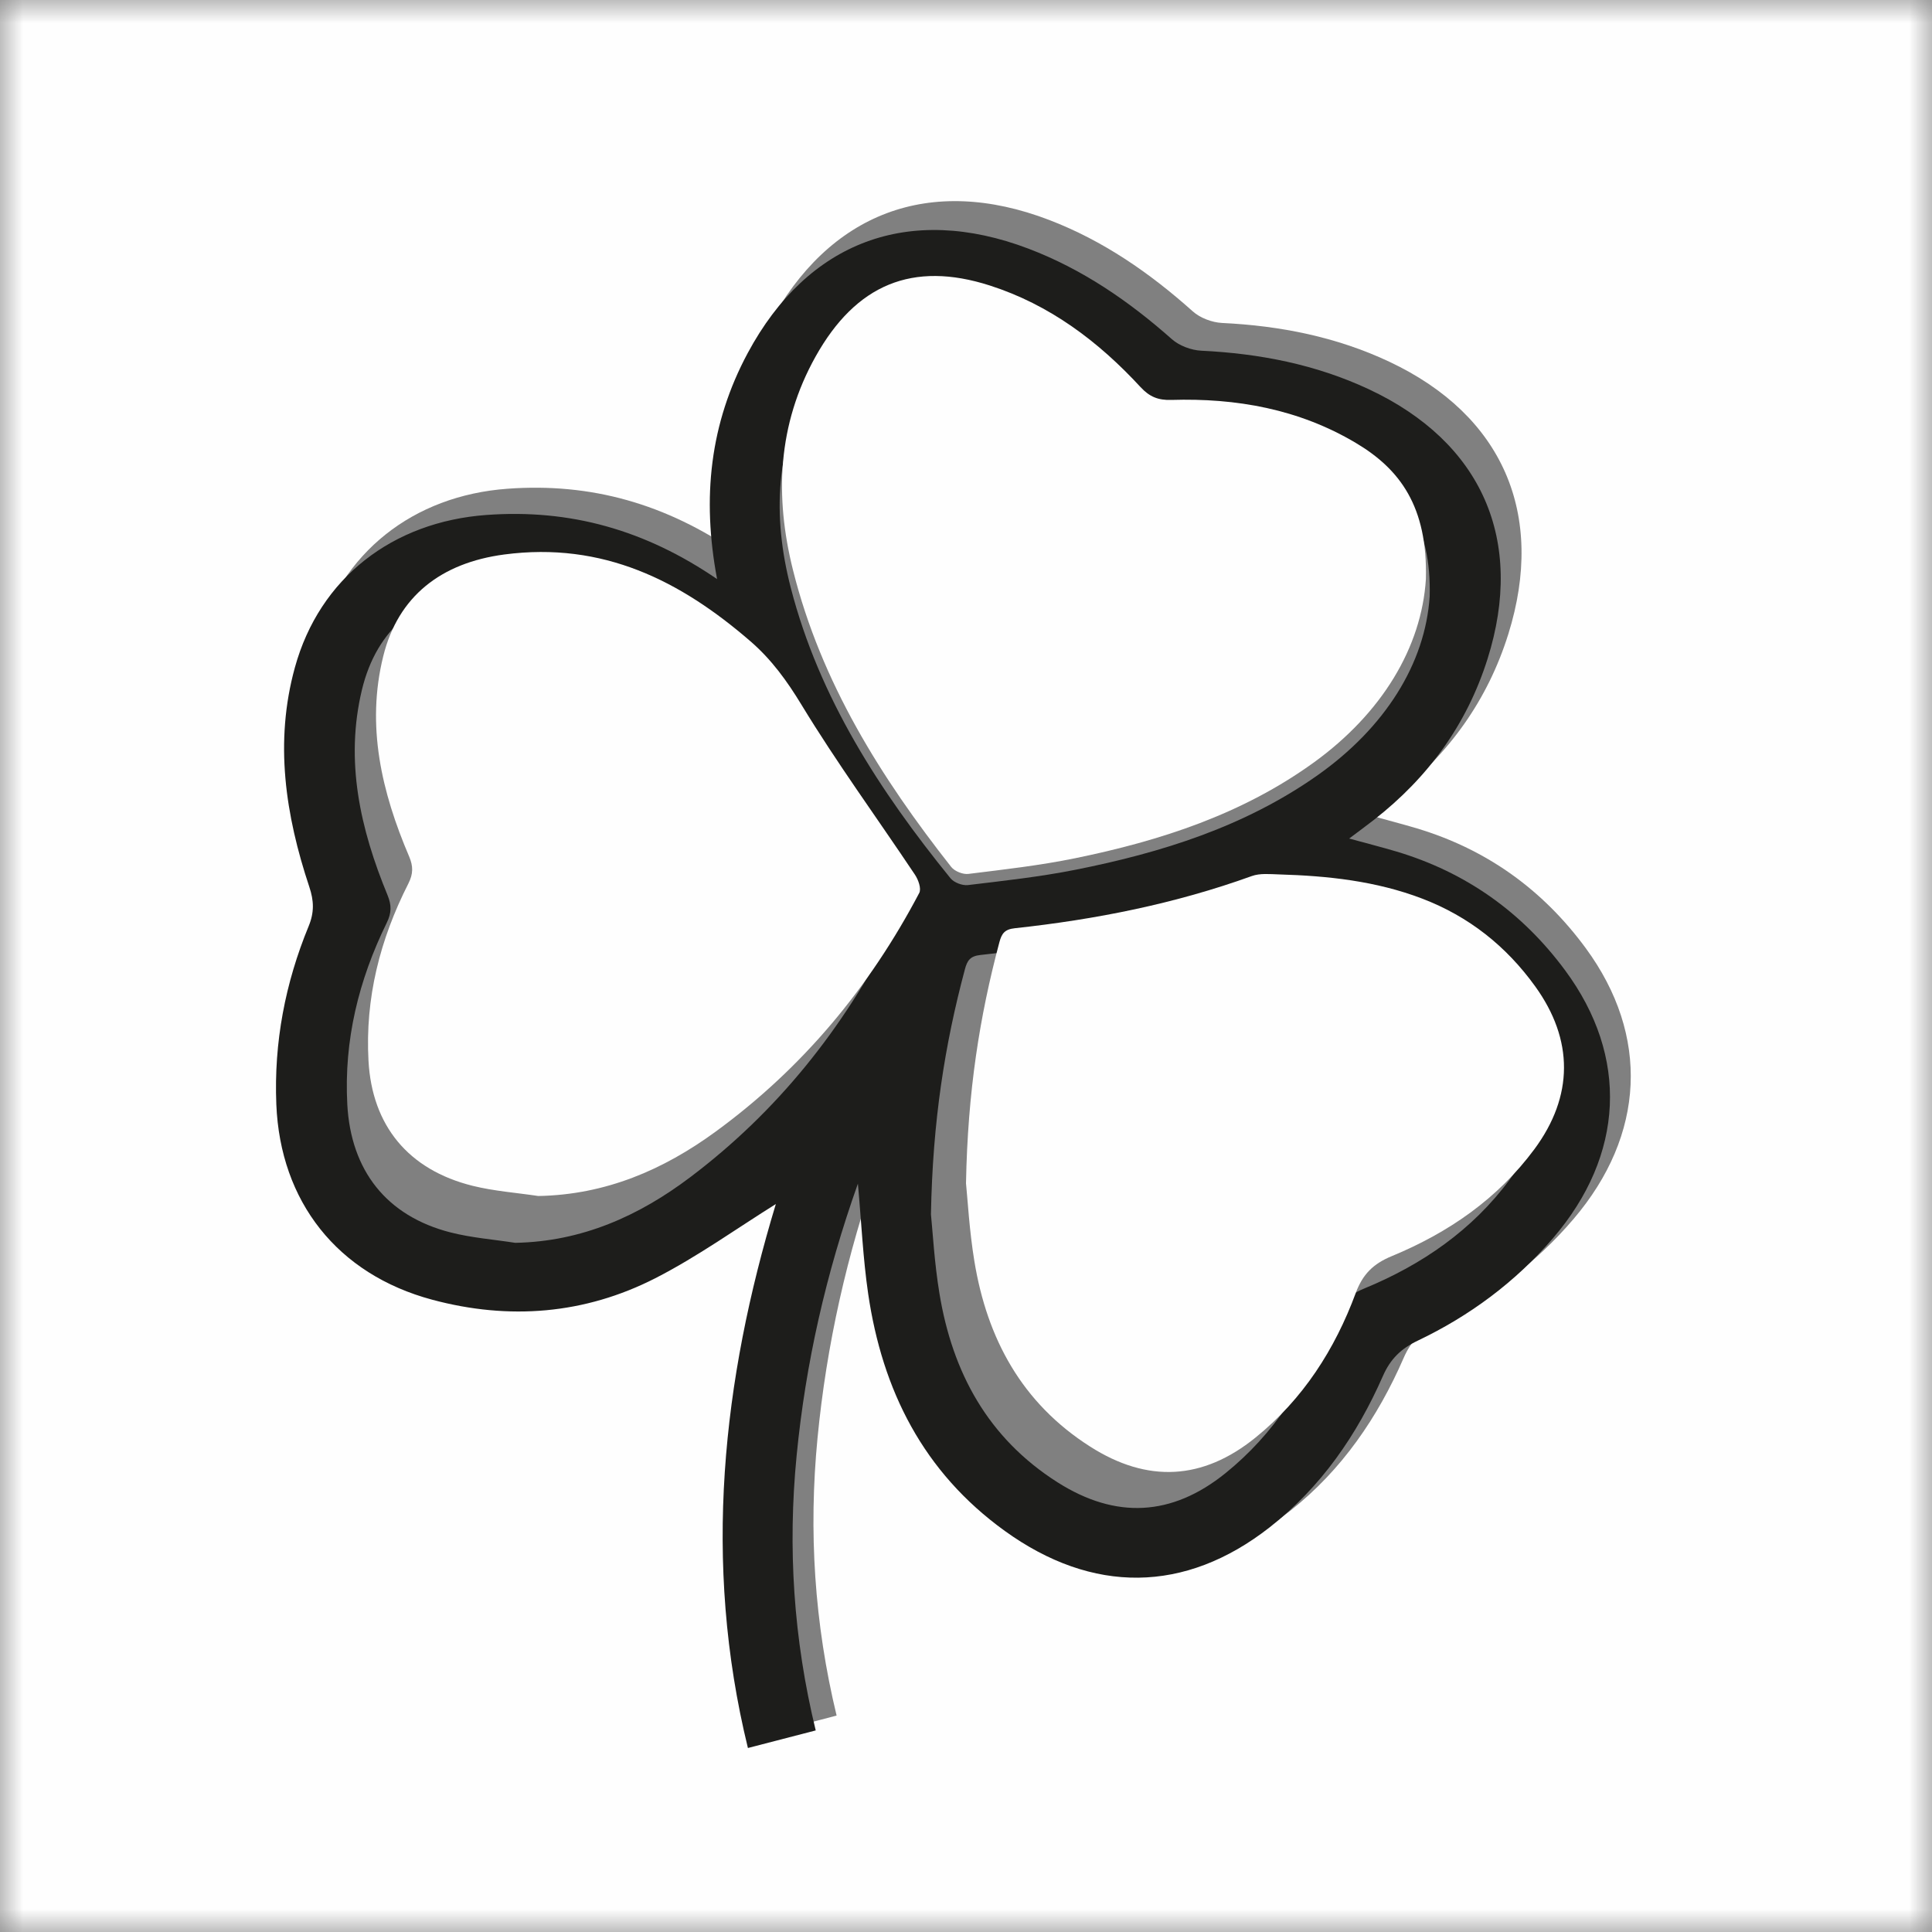
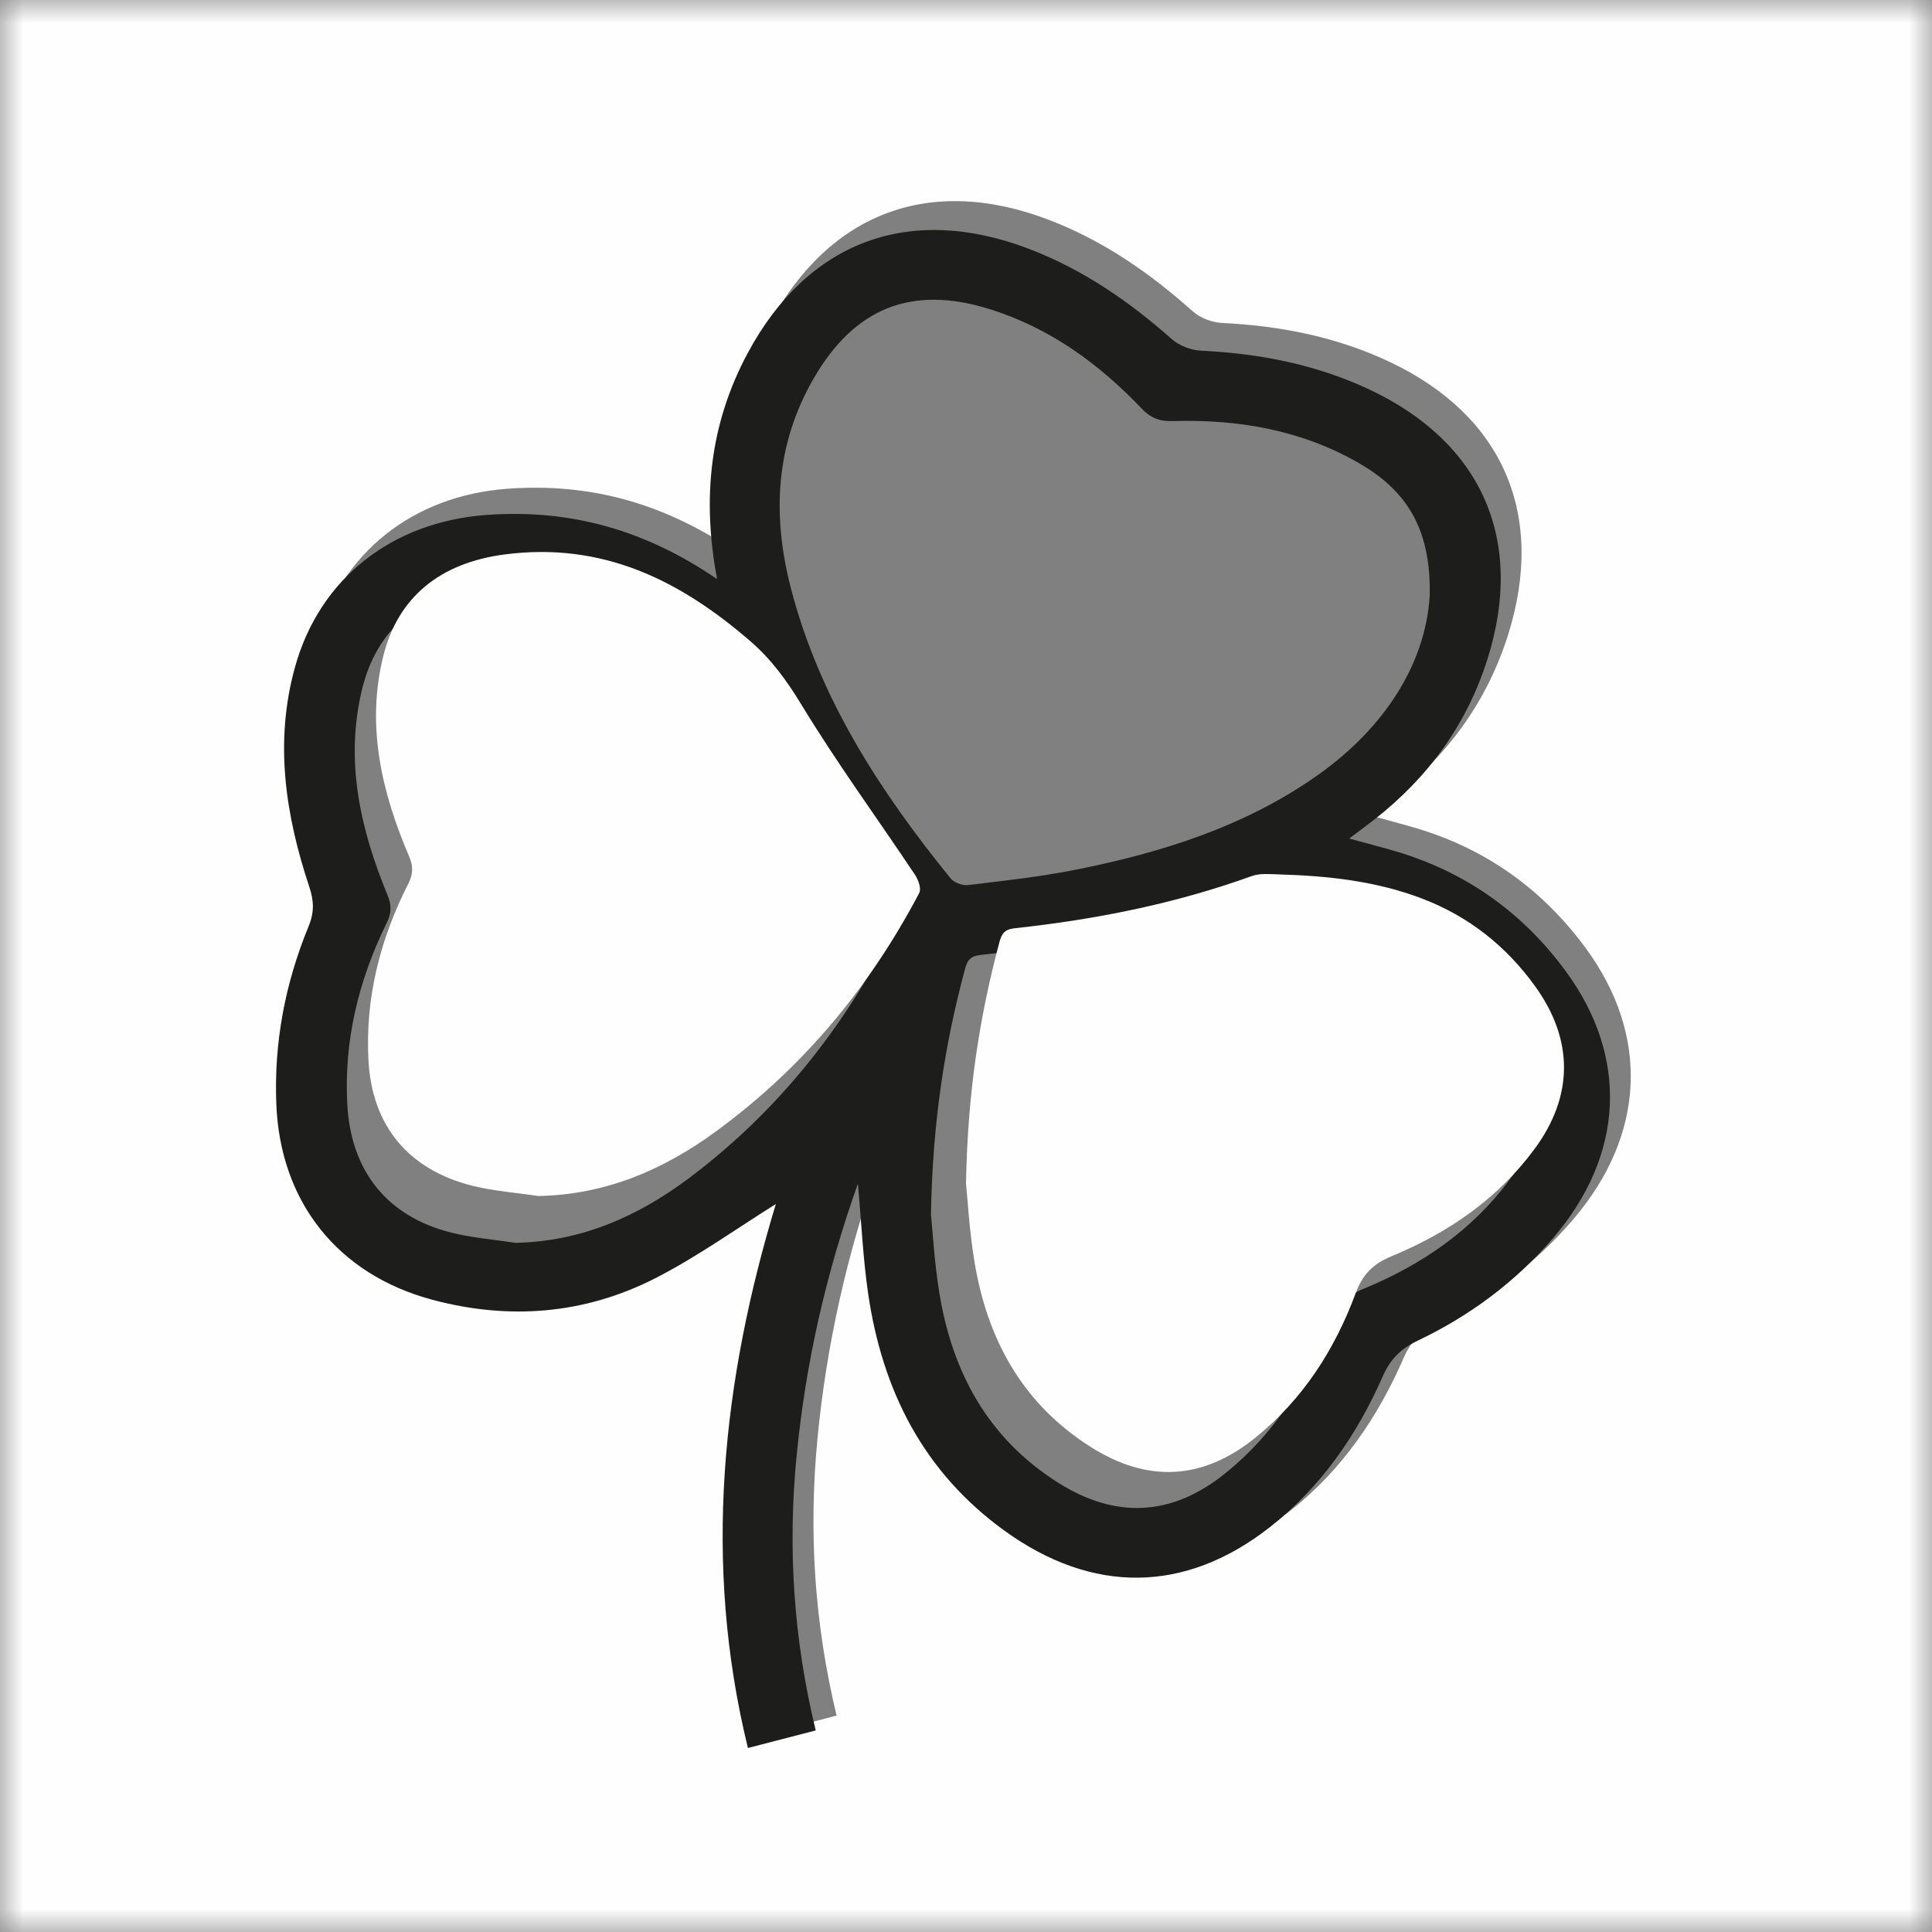
<svg xmlns="http://www.w3.org/2000/svg" xmlns:xlink="http://www.w3.org/1999/xlink" width="42px" height="42px" viewBox="0 0 42 42" version="1.1">
  <rect x="0" y="0" width="42" height="42" fill="#808080" stroke="none" />
  <title>Group 12</title>
  <defs>
    <polygon id="path-1" points="0 0 42 0 42 42 0 42" />
  </defs>
  <g id="web-nahled" stroke="none" stroke-width="1" fill="none" fill-rule="evenodd">
    <g id="Group-12">
      <g id="Group-3">
        <mask id="mask-2" fill="white">
          <use xlink:href="#path-1" />
        </mask>
        <g id="Clip-2" />
        <path d="M16.044,12.032 C14.478,10.951 12.848,10.491 11.029,10.625 C8.993,10.775 7.404,12.004 6.866,13.97 C6.418,15.611 6.66,17.212 7.18,18.789 C7.28,19.09 7.289,19.345 7.166,19.648 C6.655,20.898 6.409,22.199 6.463,23.556 C6.547,25.691 7.789,27.287 9.852,27.845 C11.523,28.297 13.164,28.165 14.699,27.373 C15.625,26.896 16.476,26.276 17.32,25.746 C16.161,29.605 15.722,33.593 16.713,37.681 C17.24,37.543 17.697,37.423 18.187,37.295 C17.703,35.29 17.576,33.285 17.772,31.264 C17.967,29.245 18.406,27.278 19.104,25.298 C19.181,26.155 19.214,26.939 19.327,27.712 C19.634,29.831 20.522,31.626 22.299,32.919 C24.201,34.304 26.212,34.293 28.054,32.839 C29.17,31.958 29.952,30.812 30.514,29.521 C30.679,29.142 30.91,28.918 31.273,28.743 C32.402,28.199 33.391,27.459 34.208,26.499 C35.765,24.672 35.867,22.512 34.474,20.614 C33.541,19.343 32.322,18.466 30.808,18.01 C30.484,17.913 30.156,17.829 29.783,17.725 C30,17.56 30.164,17.439 30.324,17.313 C31.501,16.384 32.34,15.223 32.79,13.783 C33.603,11.179 32.672,9.027 30.203,7.864 C29.054,7.323 27.833,7.082 26.568,7.021 C26.349,7.01 26.09,6.913 25.929,6.768 C24.996,5.934 23.983,5.232 22.809,4.782 C20.218,3.789 18.015,4.62 16.711,7.07 C15.889,8.613 15.709,10.245 16.044,12.032 L16.044,12.032 Z M0,42 L42,42 L42,0 L0,0 L0,42 Z" id="Fill-1" fill="#FEFEFE" mask="url(#mask-2)" />
      </g>
      <path d="M11.201,27.018 C12.65,26.991 13.89,26.434 15.007,25.59 C16.894,24.166 18.329,22.365 19.392,20.271 C19.442,20.173 19.374,19.977 19.301,19.863 C18.488,18.602 17.62,17.374 16.862,16.081 C16.55,15.549 16.217,15.072 15.763,14.666 C14.26,13.32 12.595,12.444 10.471,12.735 C9.11,12.921 8.188,13.664 7.868,14.996 C7.496,16.547 7.832,18.023 8.424,19.458 C8.514,19.677 8.514,19.844 8.408,20.06 C7.797,21.306 7.475,22.614 7.55,24.011 C7.628,25.442 8.398,26.435 9.795,26.792 C10.253,26.909 10.732,26.945 11.201,27.018 M20.238,26.399 C20.275,26.755 20.311,27.444 20.423,28.121 C20.705,29.833 21.474,31.26 22.988,32.223 C24.254,33.028 25.476,32.967 26.644,32.023 C27.696,31.172 28.402,30.073 28.864,28.824 C29.018,28.41 29.251,28.179 29.66,28.01 C30.912,27.494 32.005,26.743 32.818,25.645 C33.687,24.472 33.69,23.229 32.836,22.045 C32.194,21.156 31.368,20.499 30.329,20.103 C29.309,19.714 28.244,19.602 27.165,19.569 C26.964,19.563 26.744,19.541 26.563,19.606 C24.864,20.219 23.108,20.567 21.317,20.76 C21.094,20.784 21.028,20.876 20.976,21.072 C20.539,22.709 20.275,24.37 20.238,26.399 M31.08,12.965 C31.12,11.424 30.511,10.627 29.541,10.067 C28.291,9.348 26.918,9.111 25.491,9.154 C25.205,9.162 25.014,9.087 24.818,8.881 C23.889,7.905 22.819,7.126 21.511,6.719 C19.815,6.19 18.571,6.696 17.686,8.231 C16.851,9.679 16.786,11.209 17.191,12.779 C17.809,15.171 19.124,17.196 20.663,19.093 C20.739,19.186 20.92,19.255 21.041,19.241 C21.824,19.147 22.611,19.061 23.384,18.907 C25.252,18.536 27.052,17.971 28.628,16.864 C30.111,15.821 30.985,14.423 31.08,12.965 M15.589,12.589 C15.255,10.818 15.435,9.201 16.256,7.673 C17.561,5.246 19.765,4.422 22.356,5.405 C23.53,5.851 24.543,6.547 25.476,7.374 C25.638,7.517 25.896,7.613 26.115,7.624 C27.38,7.685 28.602,7.923 29.751,8.459 C32.22,9.612 33.151,11.744 32.338,14.323 C31.888,15.75 31.049,16.9 29.872,17.82 C29.712,17.945 29.548,18.065 29.33,18.229 C29.704,18.332 30.032,18.415 30.356,18.511 C31.87,18.963 33.089,19.831 34.022,21.091 C35.415,22.972 35.314,25.111 33.757,26.922 C32.939,27.873 31.95,28.606 30.82,29.145 C30.458,29.318 30.227,29.54 30.062,29.916 C29.5,31.195 28.718,32.33 27.601,33.203 C25.759,34.644 23.748,34.654 21.845,33.282 C20.069,32.001 19.181,30.223 18.873,28.124 C18.761,27.358 18.727,26.581 18.65,25.732 C17.953,27.693 17.513,29.642 17.318,31.643 C17.122,33.645 17.249,35.631 17.733,37.618 C17.243,37.745 16.786,37.863 16.259,38 C15.268,33.95 15.707,29.999 16.866,26.175 C16.022,26.701 15.17,27.315 14.245,27.788 C12.709,28.572 11.068,28.703 9.397,28.255 C7.334,27.702 6.092,26.121 6.007,24.006 C5.953,22.661 6.2,21.372 6.71,20.134 C6.834,19.834 6.825,19.582 6.725,19.283 C6.205,17.721 5.962,16.134 6.411,14.509 C6.949,12.561 8.538,11.343 10.574,11.195 C12.394,11.062 14.023,11.518 15.589,12.589" id="Fill-4" fill="#1D1D1B" />
-       <path d="M30.998,12.587 C30.904,14.077 30.038,15.505 28.569,16.57 C27.008,17.701 25.224,18.278 23.374,18.657 C22.609,18.814 21.829,18.902 21.053,18.998 C20.934,19.013 20.754,18.942 20.679,18.847 C19.154,16.909 17.852,14.841 17.24,12.397 C16.838,10.793 16.903,9.231 17.73,7.751 C18.607,6.183 19.838,5.667 21.519,6.207 C22.815,6.623 23.875,7.418 24.795,8.416 C24.989,8.626 25.178,8.703 25.462,8.694 C26.875,8.651 28.235,8.892 29.473,9.628 C30.435,10.199 31.037,11.013 30.998,12.587" id="Fill-6" fill="#FEFEFE" />
      <path d="M21,25.724 C21.037,23.729 21.296,22.096 21.725,20.486 C21.776,20.293 21.841,20.203 22.06,20.179 C23.819,19.989 25.544,19.647 27.212,19.045 C27.391,18.98 27.606,19.003 27.804,19.009 C28.864,19.04 29.909,19.151 30.912,19.533 C31.932,19.922 32.744,20.569 33.374,21.443 C34.213,22.607 34.21,23.829 33.356,24.983 C32.558,26.061 31.485,26.8 30.254,27.308 C29.853,27.474 29.624,27.701 29.473,28.108 C29.019,29.336 28.326,30.417 27.292,31.253 C26.145,32.181 24.945,32.242 23.701,31.449 C22.214,30.503 21.458,29.1 21.182,27.417 C21.072,26.751 21.036,26.073 21,25.724" id="Fill-8" fill="#FEFEFE" />
      <path d="M11.702,26 C11.227,25.929 10.743,25.894 10.28,25.78 C8.868,25.431 8.089,24.461 8.011,23.065 C7.935,21.7 8.26,20.423 8.878,19.207 C8.984,18.996 8.985,18.833 8.894,18.619 C8.296,17.218 7.956,15.777 8.332,14.263 C8.655,12.962 9.588,12.236 10.963,12.054 C13.11,11.771 14.794,12.626 16.313,13.94 C16.772,14.337 17.109,14.803 17.424,15.322 C18.191,16.584 19.068,17.784 19.89,19.015 C19.964,19.125 20.033,19.318 19.983,19.413 C18.908,21.457 17.457,23.216 15.55,24.606 C14.42,25.43 13.167,25.974 11.702,26" id="Fill-10" fill="#FEFEFE" />
    </g>
  </g>
</svg>